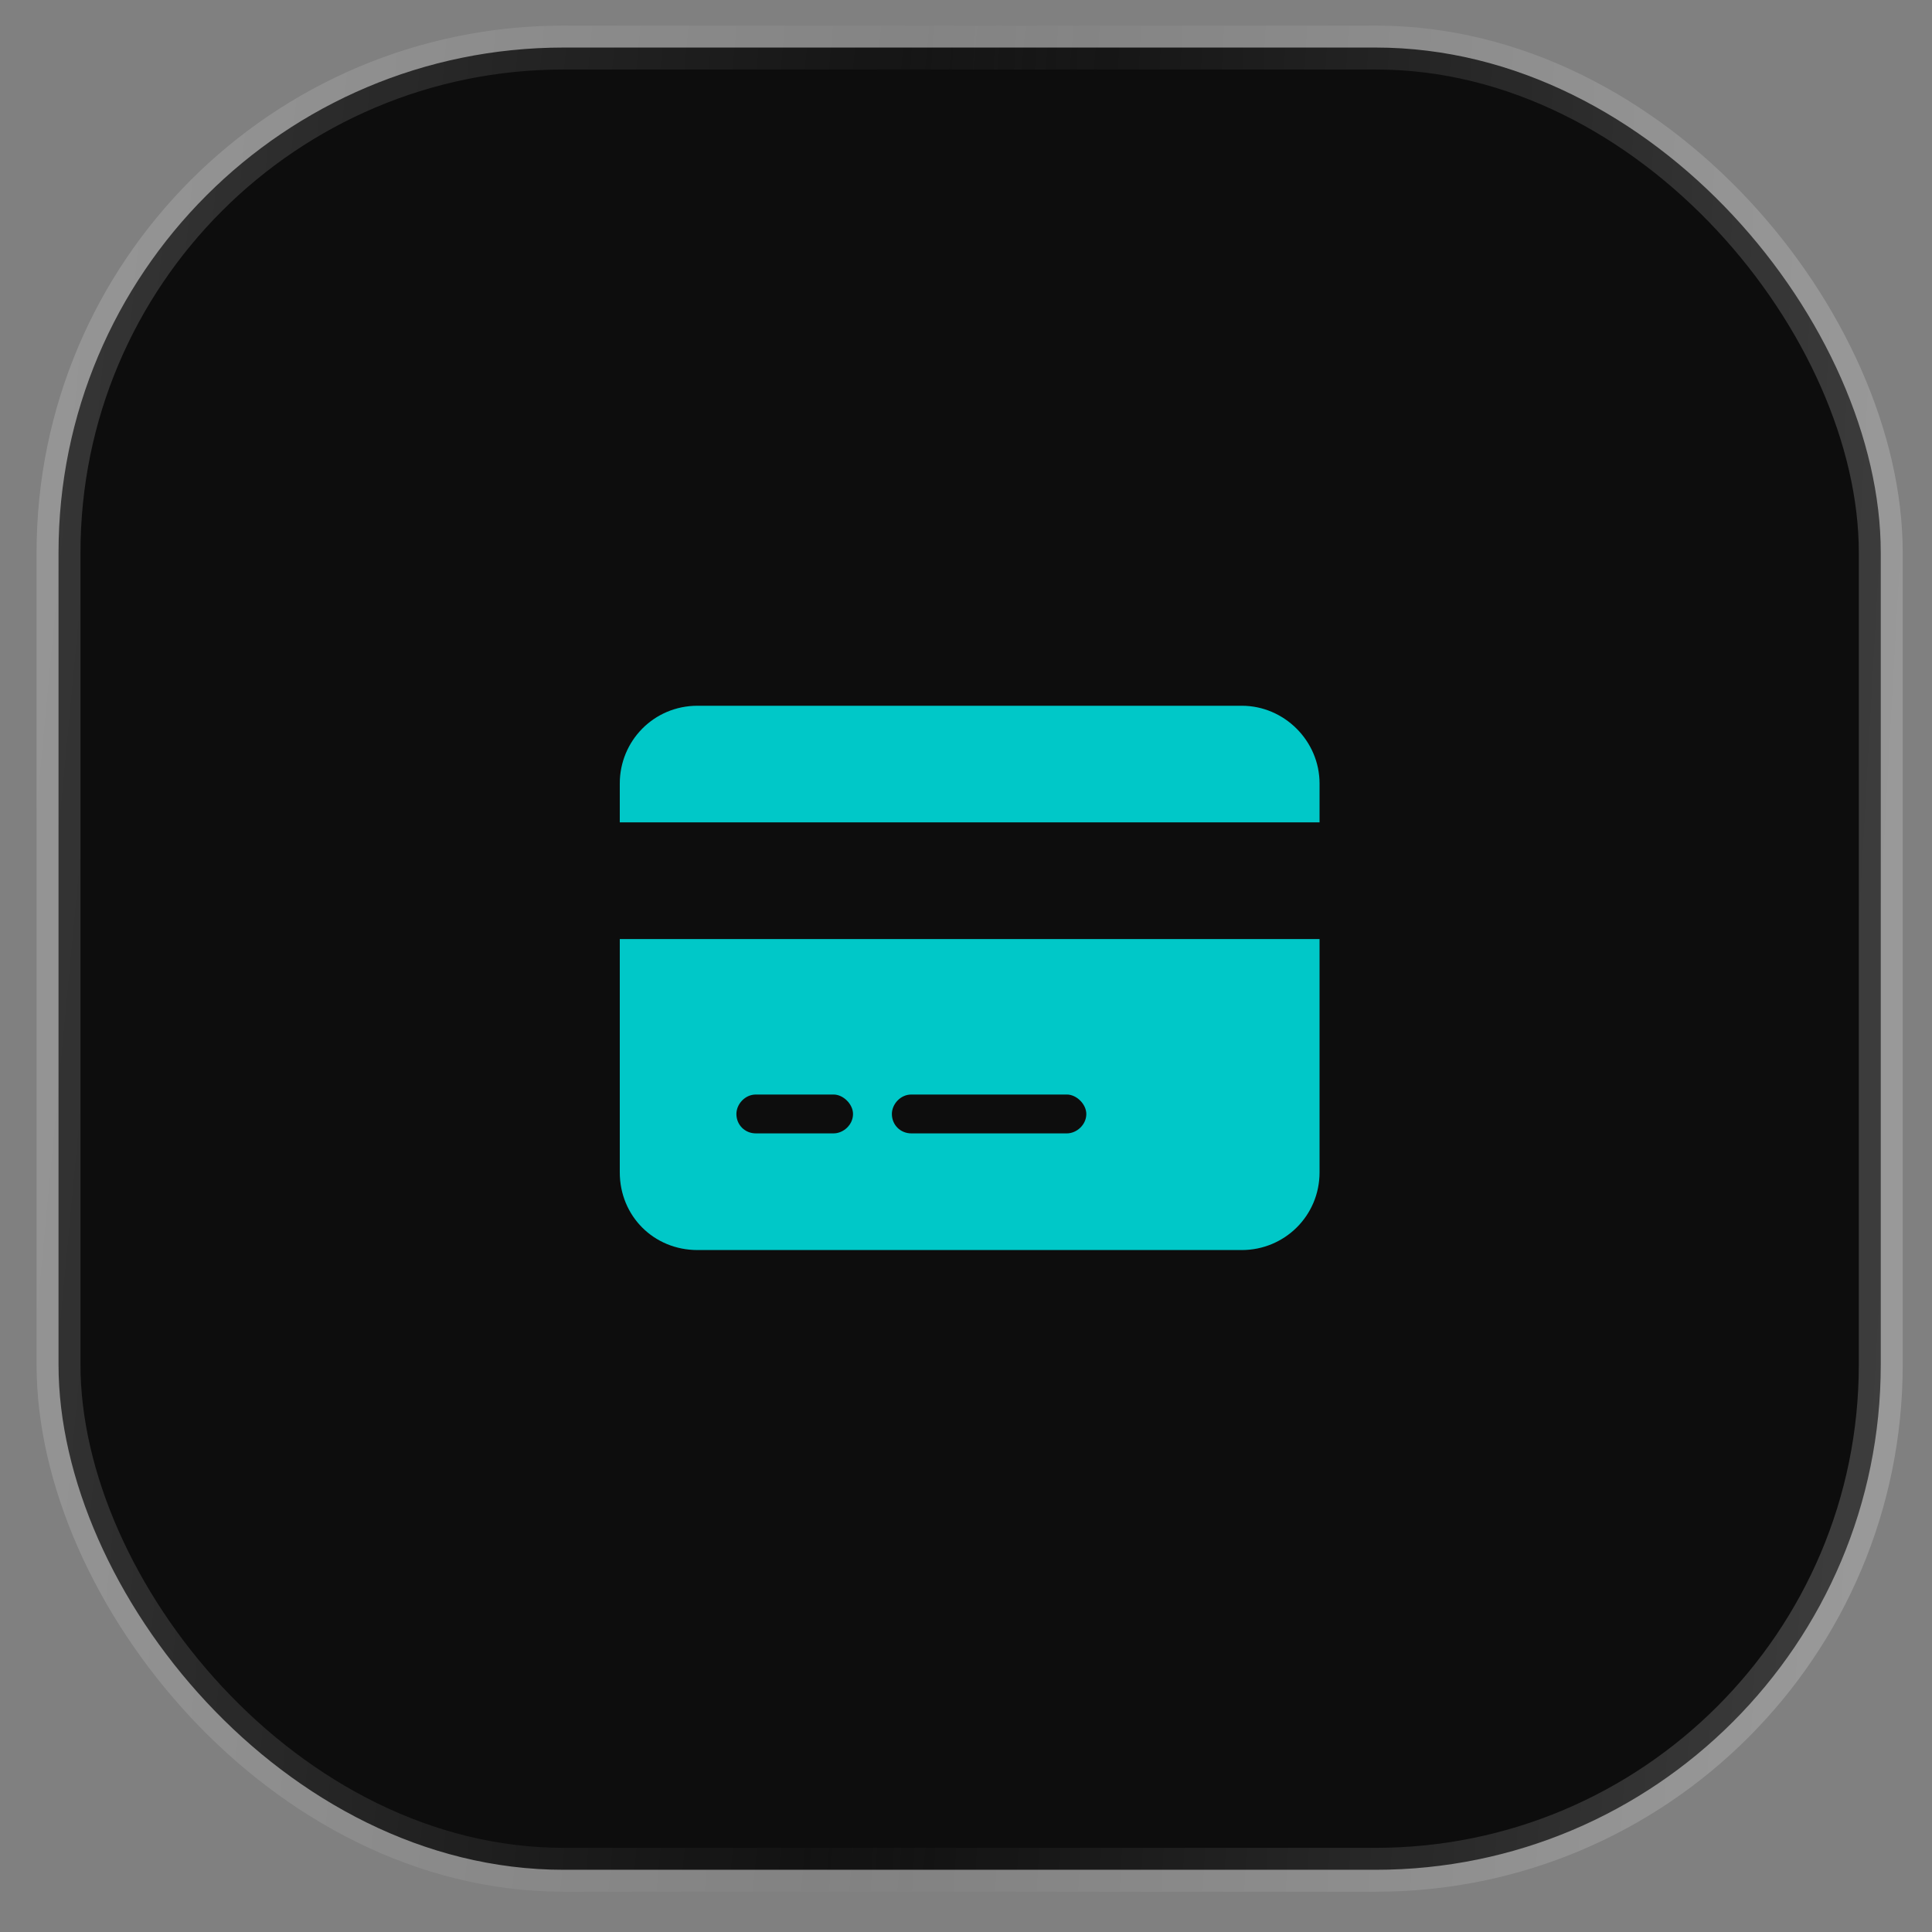
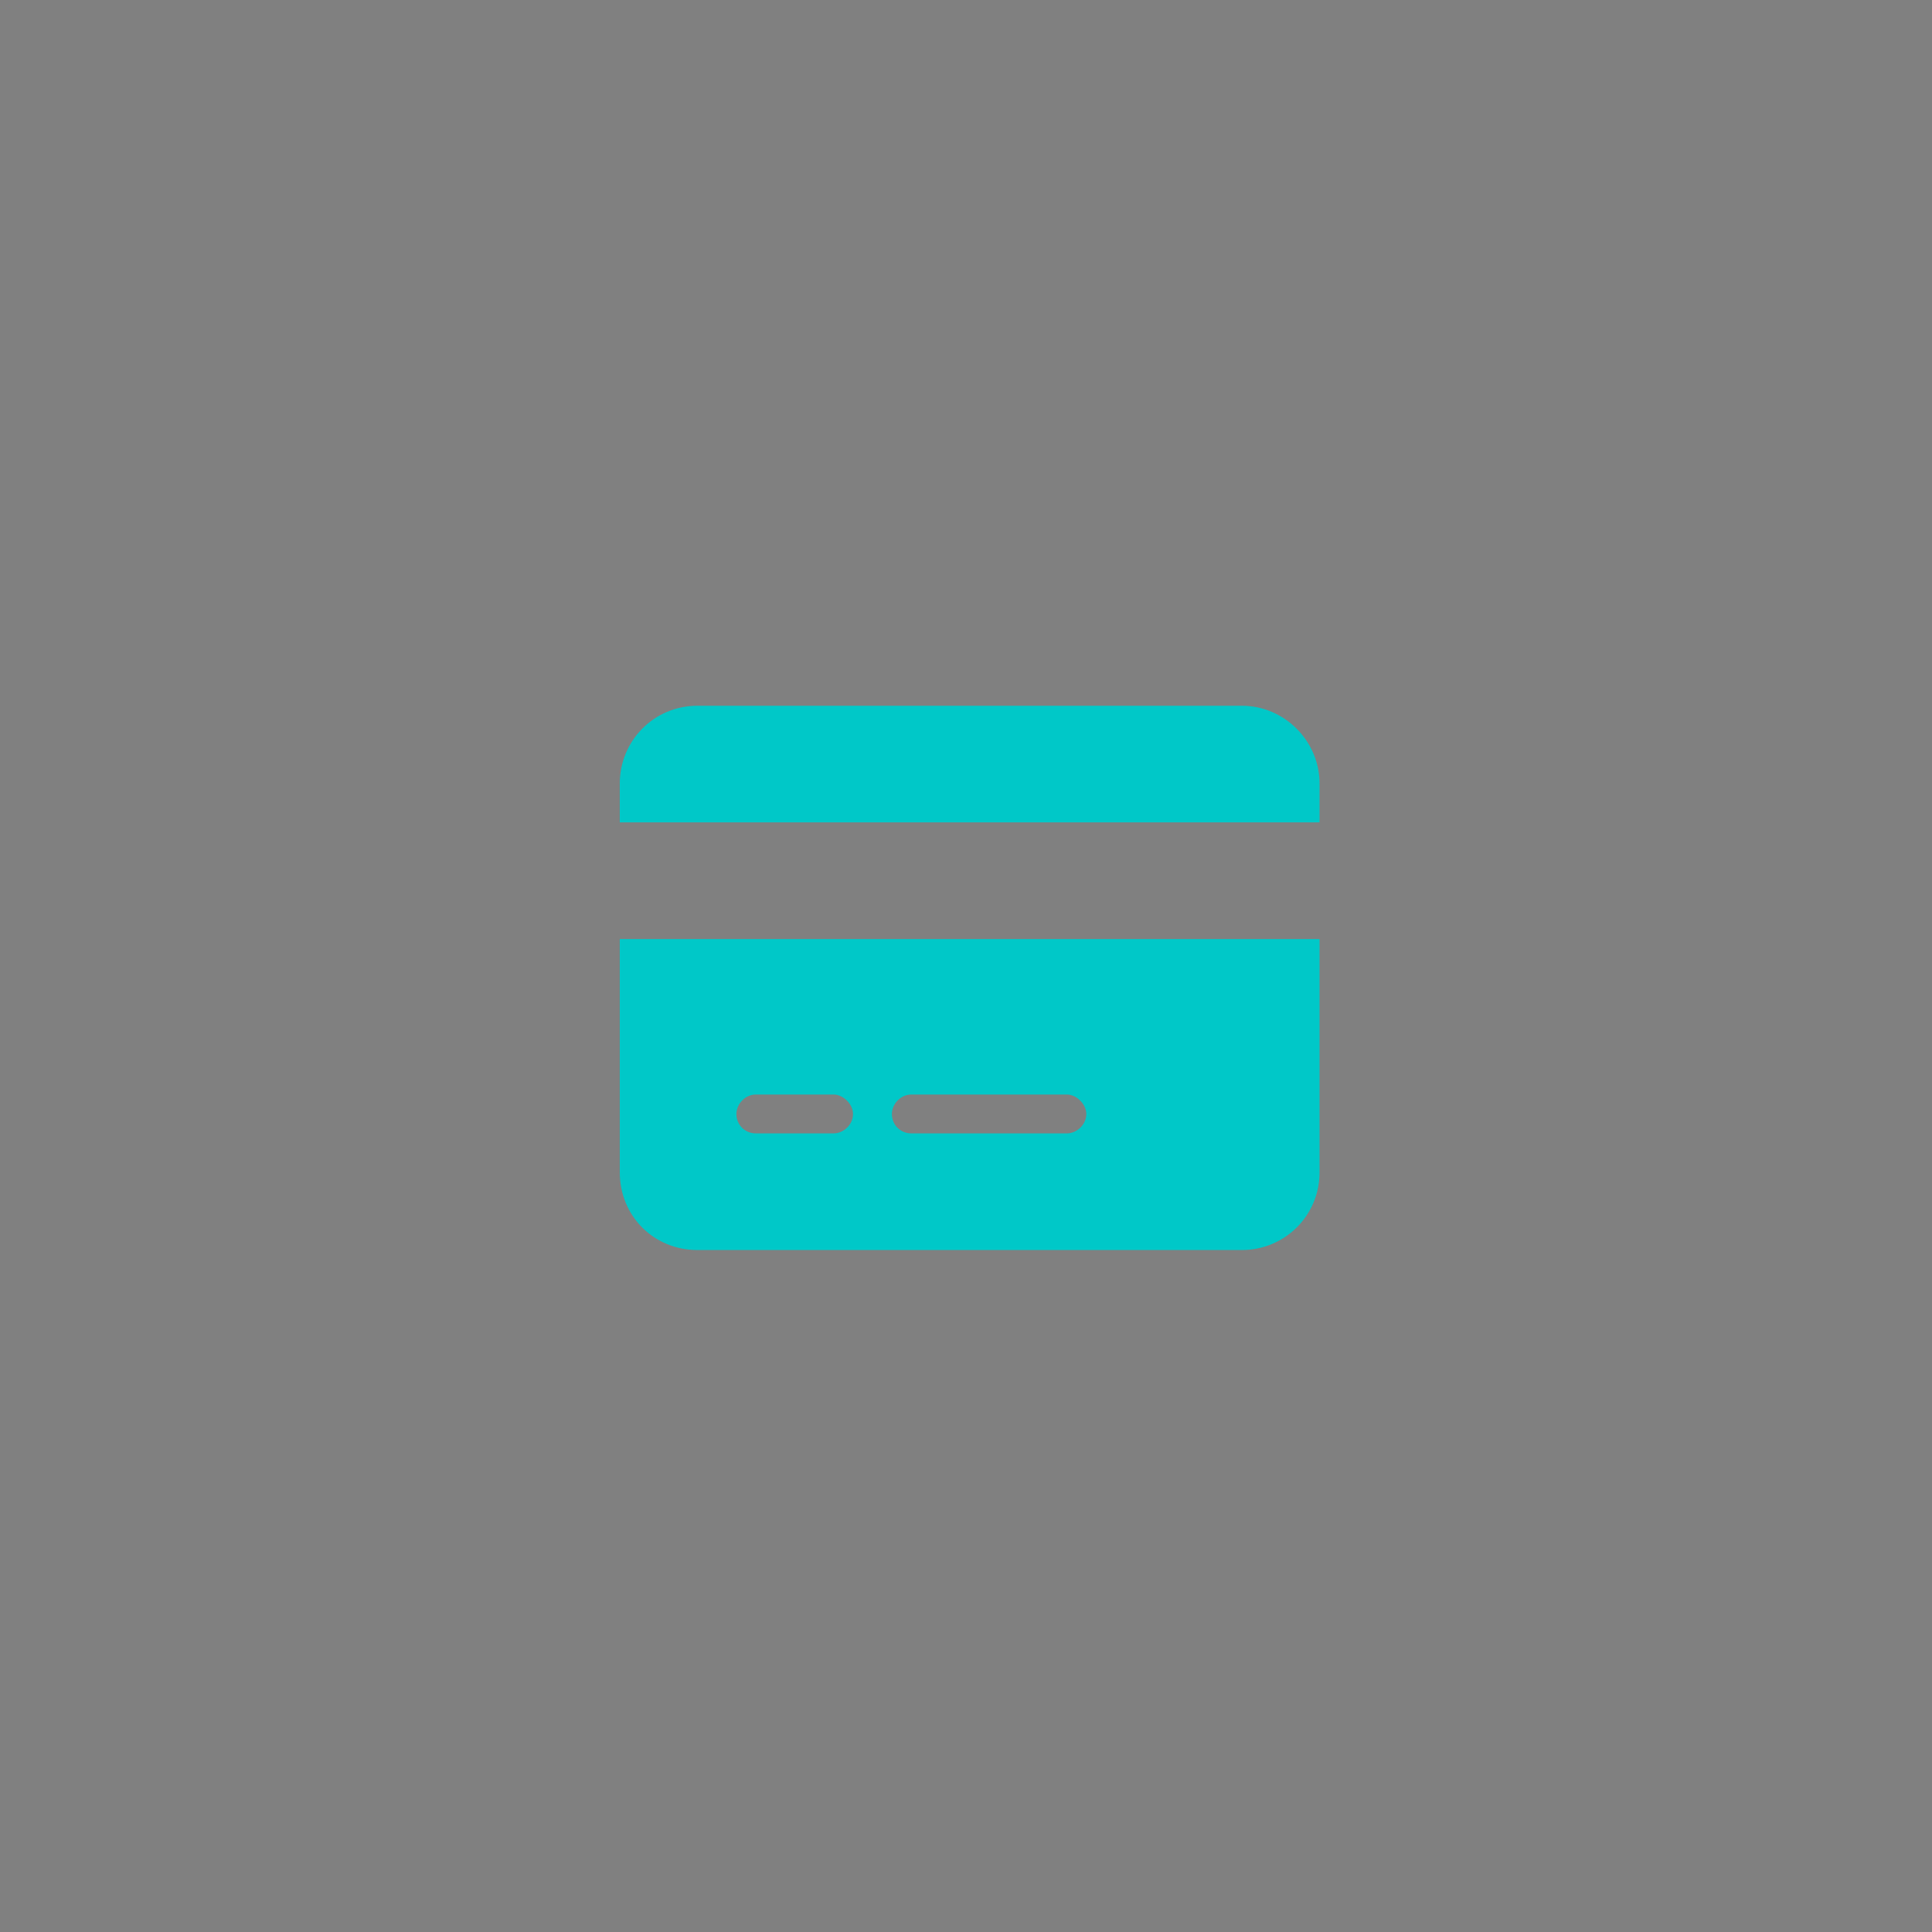
<svg xmlns="http://www.w3.org/2000/svg" width="44" height="44" viewBox="0 0 44 44" fill="none">
  <rect x="0" y="0" width="44" height="44" fill="#808080" stroke="none" />
-   <rect x="1.333" y="1.083" width="41.5" height="41.5" rx="11.5" fill="#0D0D0D" />
-   <rect x="1.333" y="1.083" width="41.5" height="41.5" rx="11.5" stroke="url(#paint0_linear_4_35)" />
-   <rect x="1.333" y="1.083" width="41.5" height="41.5" rx="11.5" stroke="url(#paint1_linear_4_35)" />
  <path d="M15.886 16.073H28.281C29.25 16.073 30.052 16.875 30.052 17.844V18.729H14.115V17.844C14.115 16.875 14.889 16.073 15.886 16.073ZM30.052 21.386V26.698C30.052 27.694 29.25 28.469 28.281 28.469H15.886C14.889 28.469 14.115 27.694 14.115 26.698V21.386H30.052ZM17.214 24.927C16.965 24.927 16.771 25.148 16.771 25.37C16.771 25.619 16.965 25.812 17.214 25.812H18.984C19.206 25.812 19.427 25.619 19.427 25.37C19.427 25.148 19.206 24.927 18.984 24.927H17.214ZM20.312 25.37C20.312 25.619 20.506 25.812 20.755 25.812H24.297C24.518 25.812 24.74 25.619 24.74 25.37C24.74 25.148 24.518 24.927 24.297 24.927H20.755C20.506 24.927 20.312 25.148 20.312 25.37Z" fill="#00C8C8" />
  <defs>
    <linearGradient id="paint0_linear_4_35" x1="-0.827" y1="-18.989" x2="26.88" y2="-16.368" gradientUnits="userSpaceOnUse">
      <stop stop-color="white" stop-opacity="0.2" />
      <stop offset="1" stop-color="white" stop-opacity="0" />
    </linearGradient>
    <linearGradient id="paint1_linear_4_35" x1="19.366" y1="21.833" x2="43.385" y2="23.178" gradientUnits="userSpaceOnUse">
      <stop stop-color="white" stop-opacity="0" />
      <stop offset="1" stop-color="white" stop-opacity="0.2" />
    </linearGradient>
  </defs>
</svg>